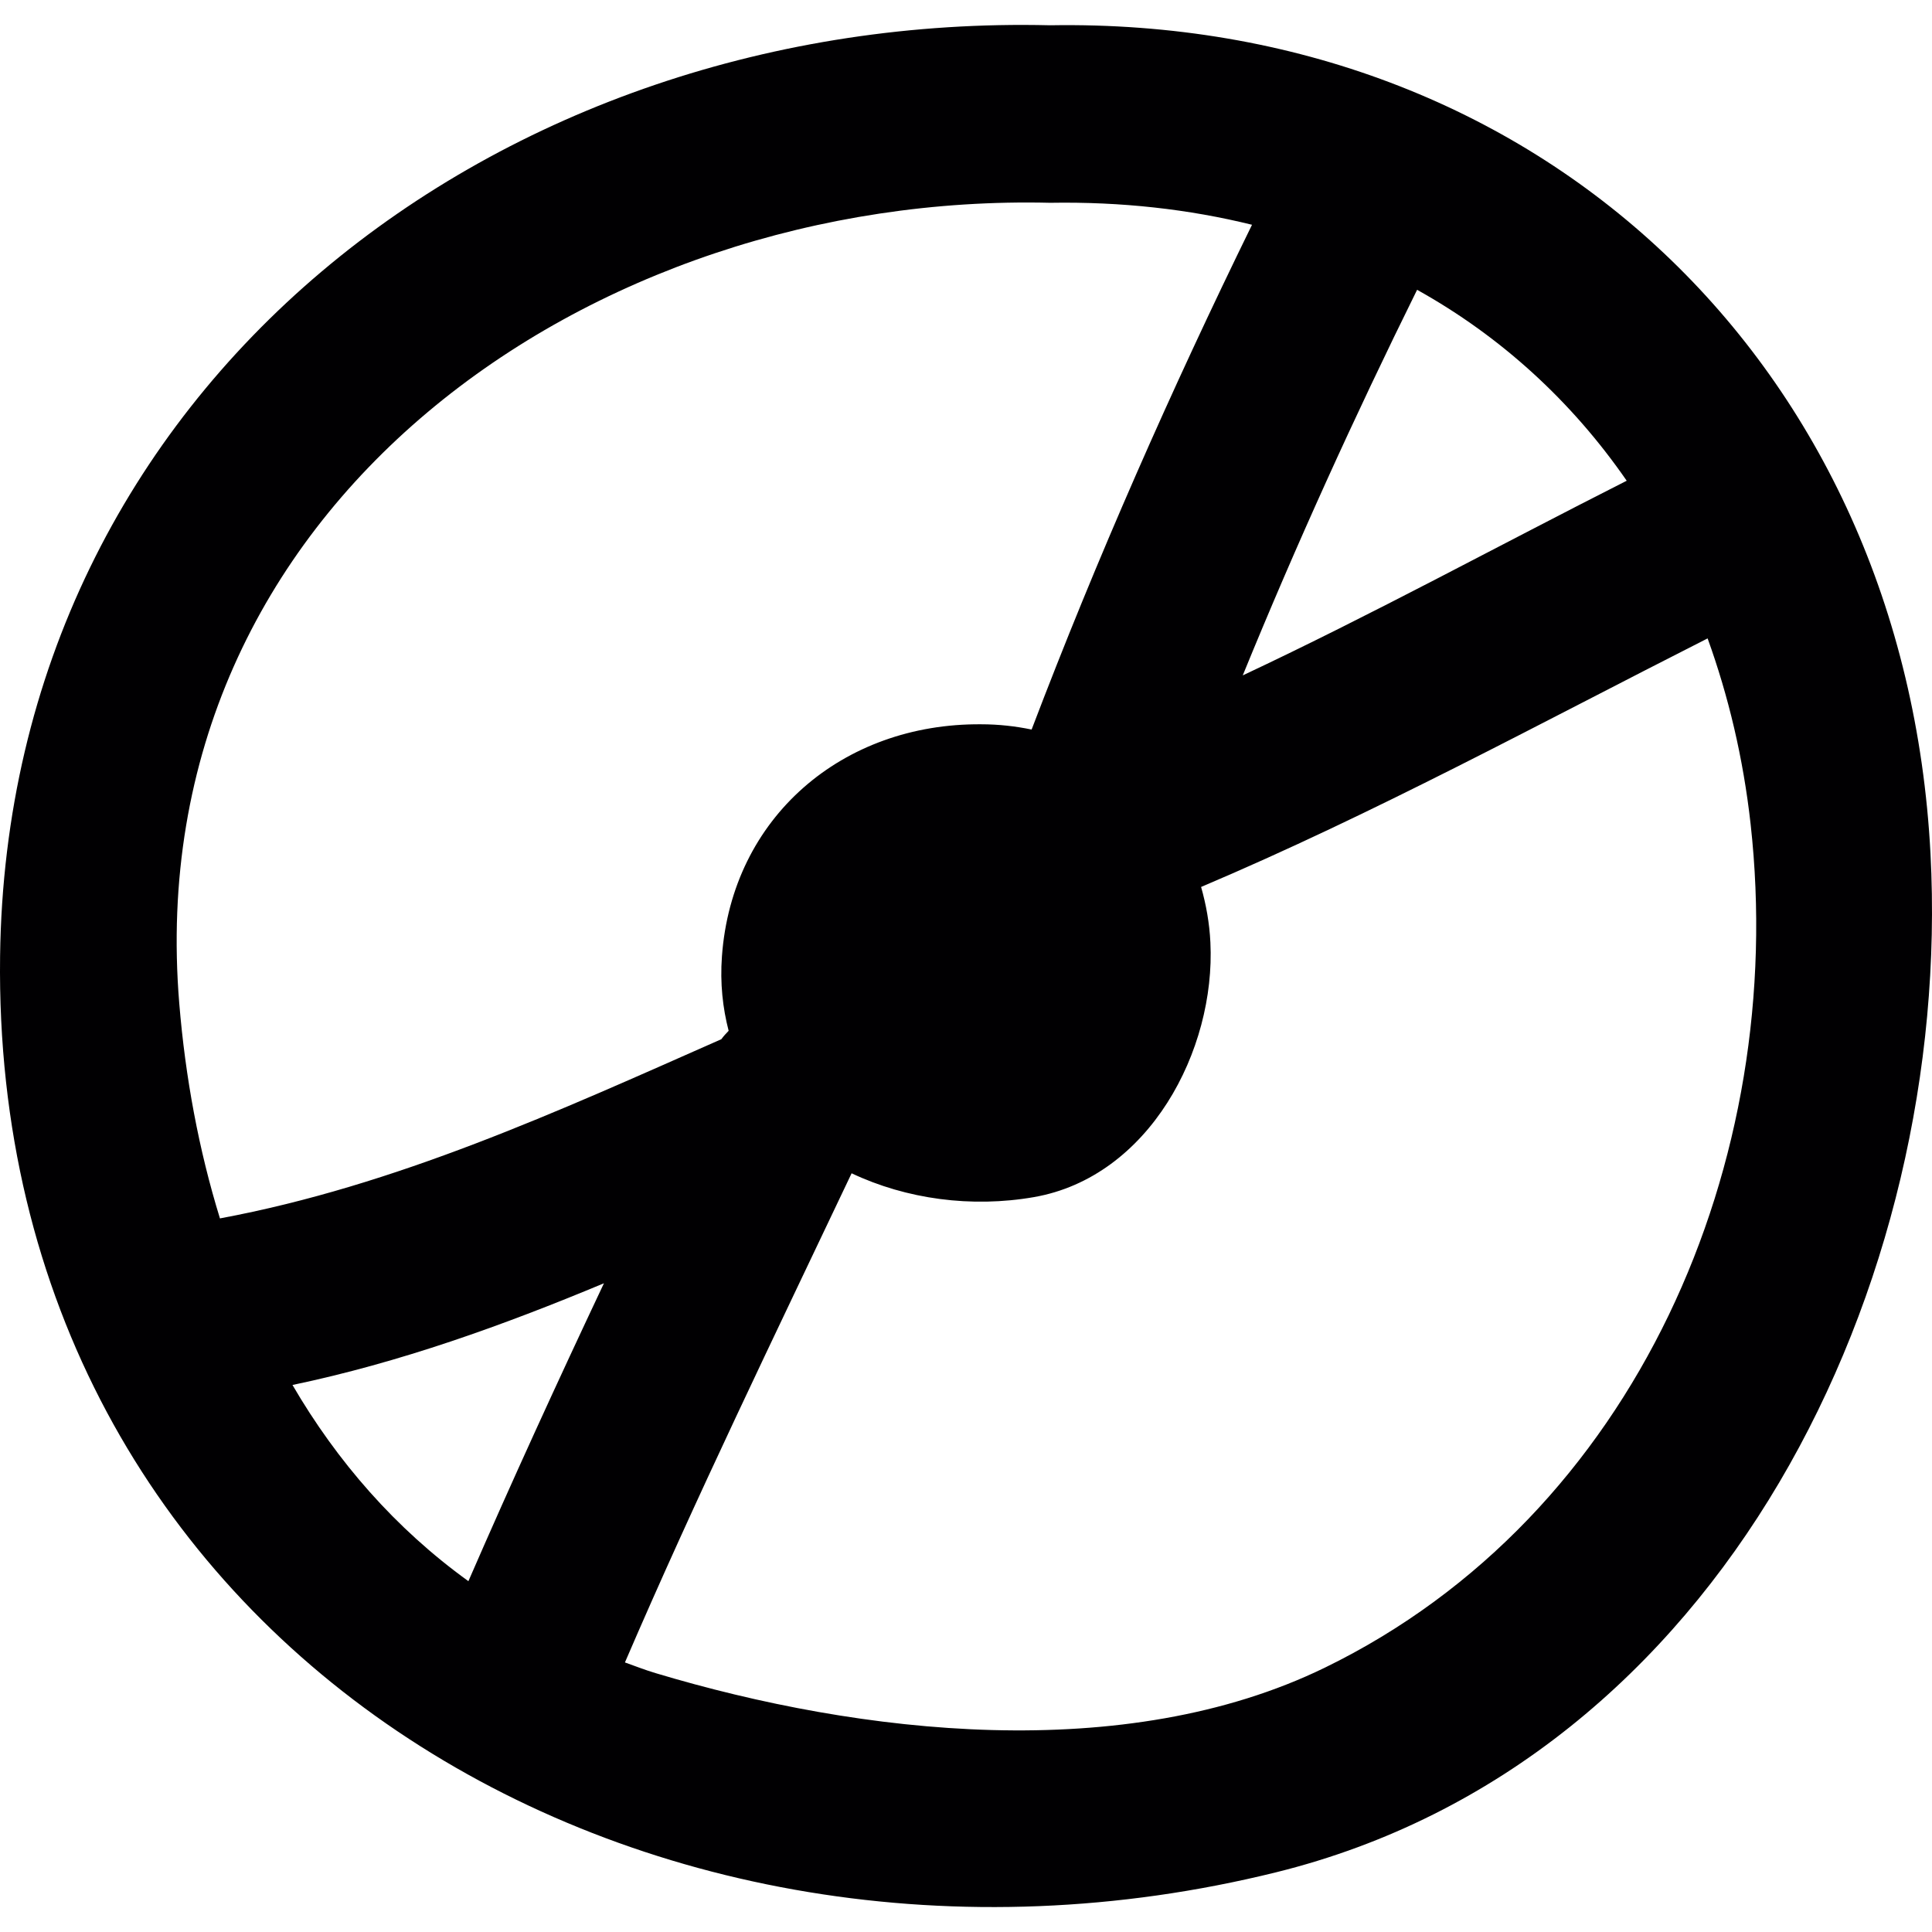
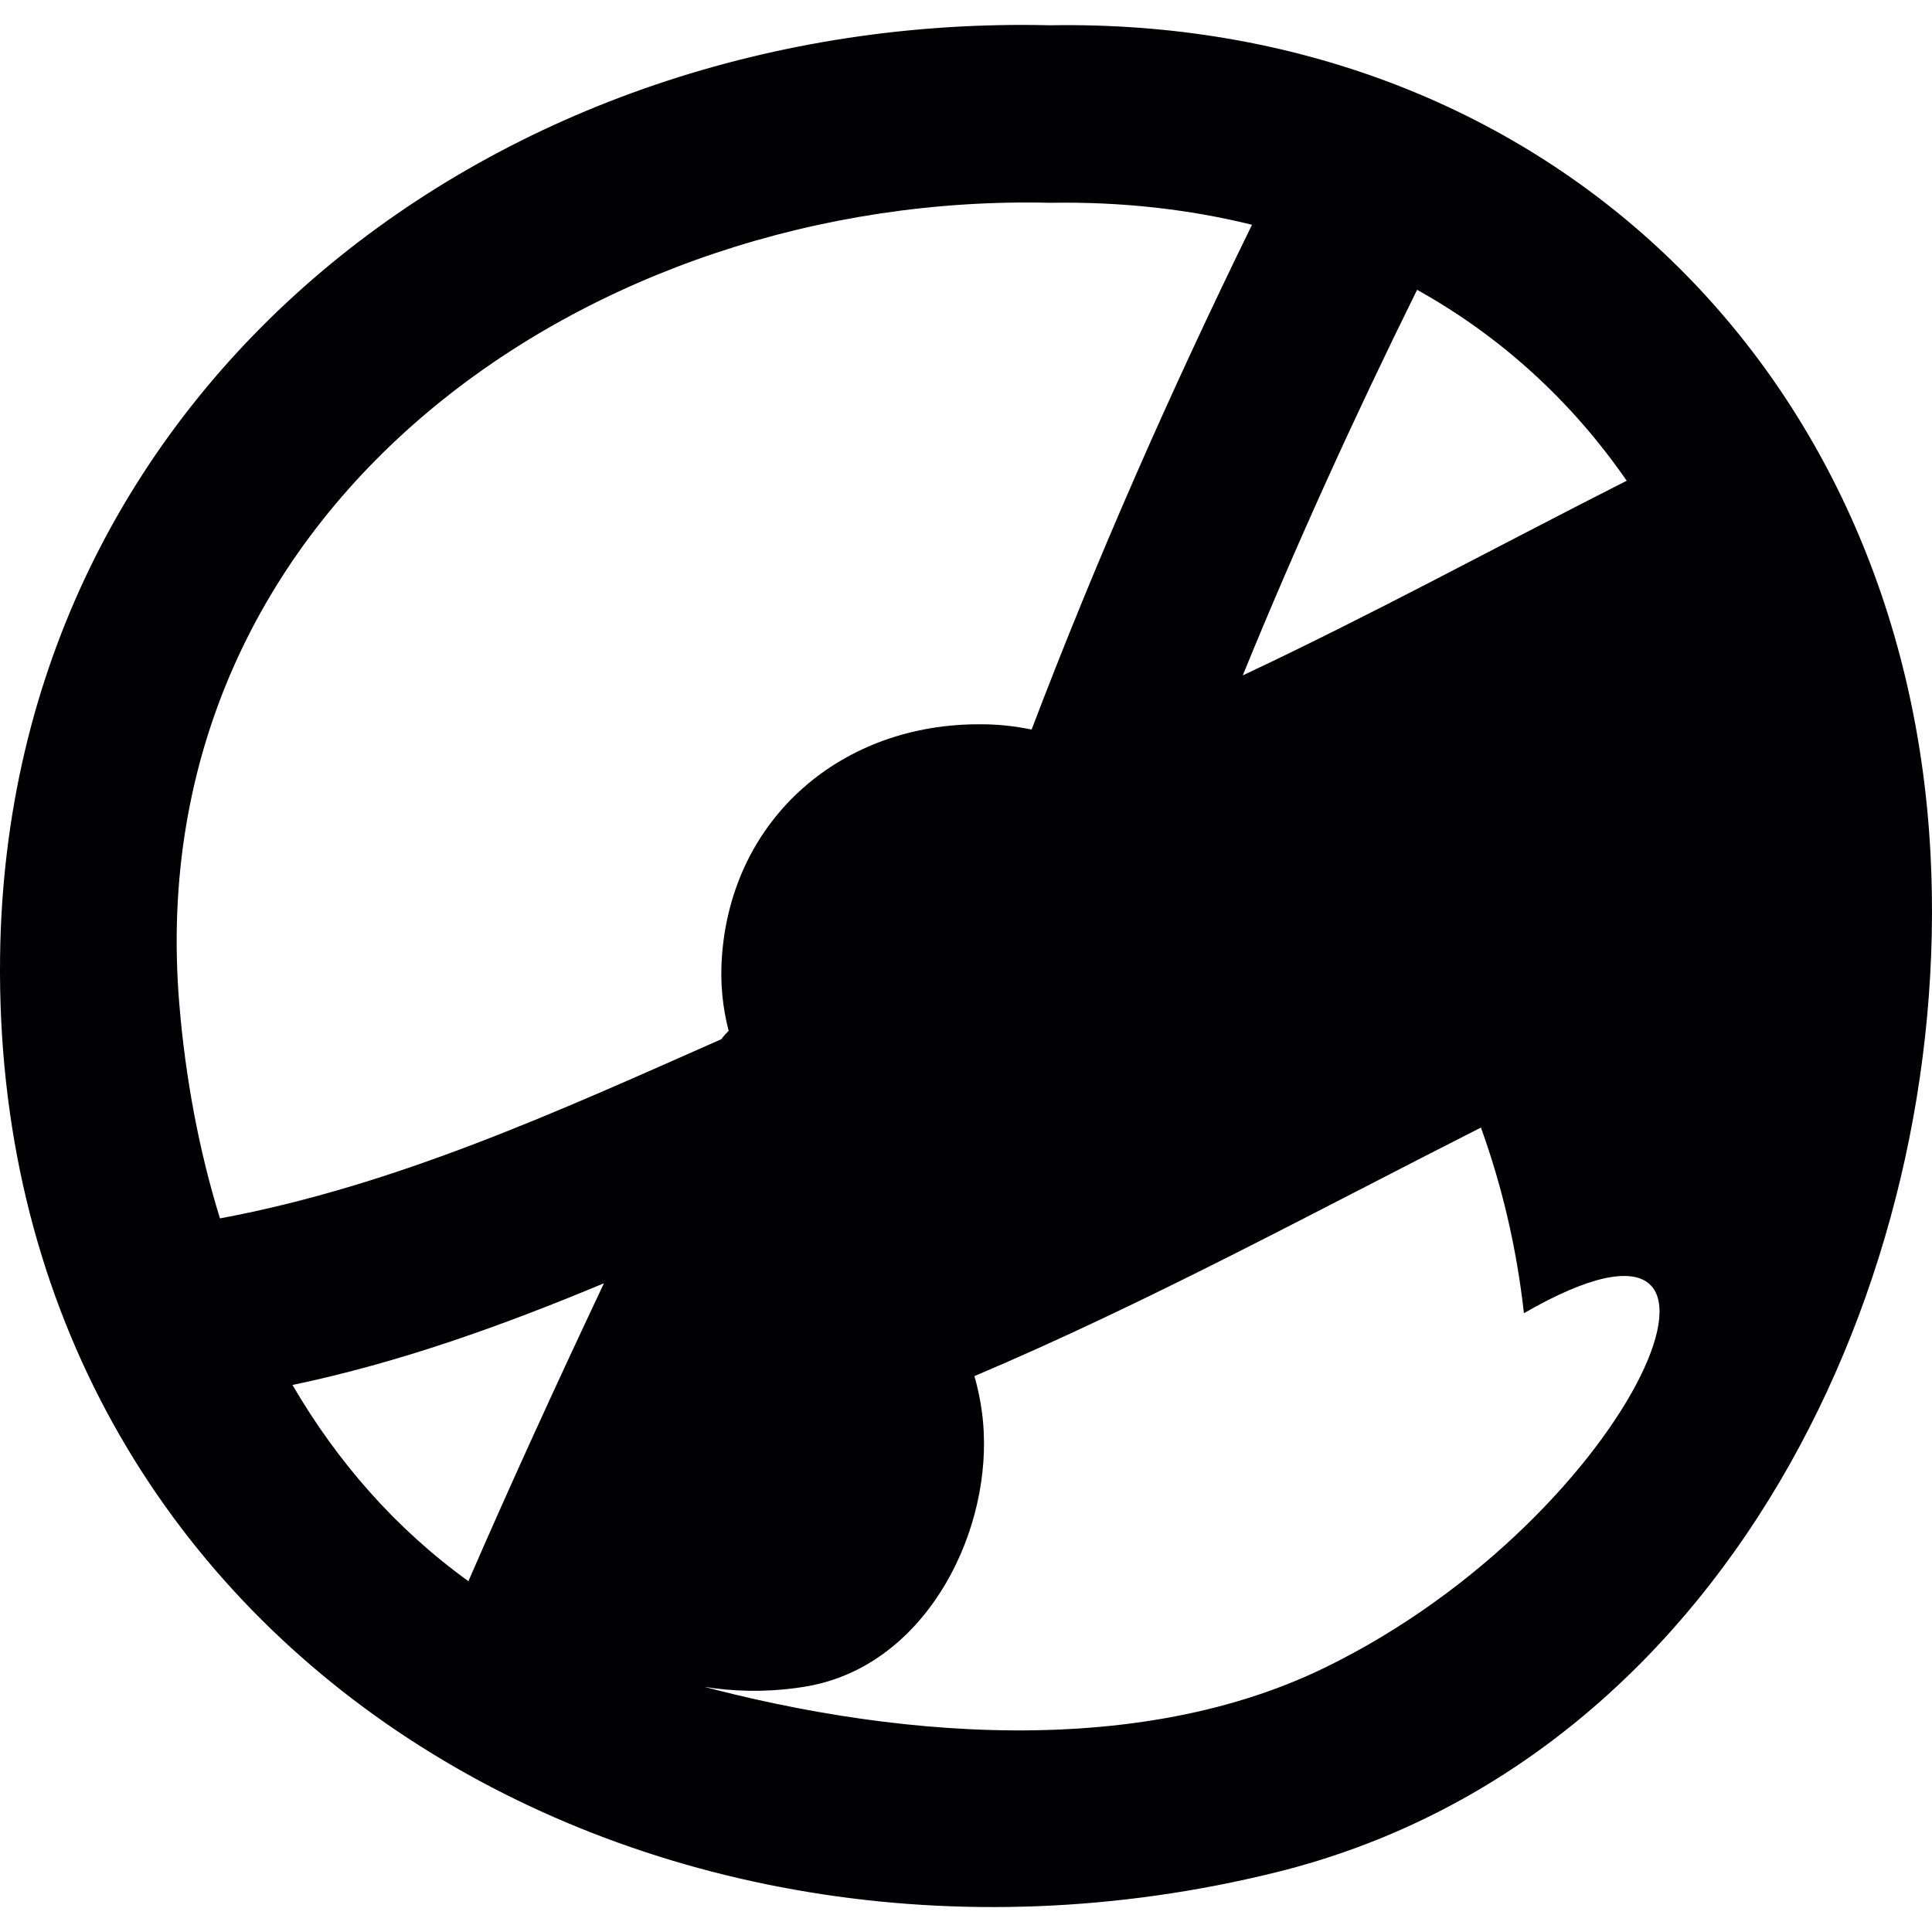
<svg xmlns="http://www.w3.org/2000/svg" version="1.1" id="Capa_1" x="0px" y="0px" viewBox="0 0 295.987 295.987" style="enable-background:new 0 0 295.987 295.987;" xml:space="preserve">
  <g>
-     <path style="fill:#010002;" d="M295.757,130.776C291.835,55.93,235.721,2.621,160.885,3.872   C76.666,1.843,1.117,58.948,0.013,146.506c-1.338,105.556,98.572,164.303,195.469,140.339   C263.917,269.924,299.2,196.567,295.757,130.776z M249.215,73.65c-19.64,9.943-38.938,20.478-58.823,29.822   c8.169-20.005,17.122-39.673,26.711-59.074C229.966,51.562,240.795,61.477,249.215,73.65z M33.697,186.663   c-3.242-10.497-5.298-21.582-6.233-32.923C21.171,77.43,90.726,29.376,160.885,31.068c10.932-0.185,21.272,0.984,30.927,3.367   c-12.379,25.281-23.752,51.024-33.766,77.333c-2.469-0.511-5.042-0.805-7.713-0.805c-21.234-0.179-38.199,14.239-39.732,35.571   c-0.299,4.117,0.125,7.898,1.028,11.389c-0.381,0.403-0.772,0.8-1.115,1.284C85.439,170.291,60.681,181.632,33.697,186.663z    M71.76,242.239c-11.188-8.072-20.108-18.324-26.951-30.056c16.459-3.443,32.226-9.116,47.717-15.583   C85.396,211.715,78.428,226.901,71.76,242.239z M202.983,255.483c-30.687,14.952-71.159,10.269-102.548,0.843   c-1.621-0.484-3.133-1.082-4.694-1.637c10.884-25.292,22.926-50.067,34.728-74.939c8.376,3.965,18.357,5.319,27.935,3.65   c17.633-3.079,27.843-22.485,27.032-39.004c-0.141-2.981-0.658-5.814-1.425-8.512c26.564-11.259,51.823-25.014,77.599-38.079   c3.182,8.811,5.455,18.292,6.587,28.441C273.946,177.835,250.722,232.22,202.983,255.483z" />
+     <path style="fill:#010002;" d="M295.757,130.776C291.835,55.93,235.721,2.621,160.885,3.872   C76.666,1.843,1.117,58.948,0.013,146.506c-1.338,105.556,98.572,164.303,195.469,140.339   C263.917,269.924,299.2,196.567,295.757,130.776z M249.215,73.65c-19.64,9.943-38.938,20.478-58.823,29.822   c8.169-20.005,17.122-39.673,26.711-59.074C229.966,51.562,240.795,61.477,249.215,73.65z M33.697,186.663   c-3.242-10.497-5.298-21.582-6.233-32.923C21.171,77.43,90.726,29.376,160.885,31.068c10.932-0.185,21.272,0.984,30.927,3.367   c-12.379,25.281-23.752,51.024-33.766,77.333c-2.469-0.511-5.042-0.805-7.713-0.805c-21.234-0.179-38.199,14.239-39.732,35.571   c-0.299,4.117,0.125,7.898,1.028,11.389c-0.381,0.403-0.772,0.8-1.115,1.284C85.439,170.291,60.681,181.632,33.697,186.663z    M71.76,242.239c-11.188-8.072-20.108-18.324-26.951-30.056c16.459-3.443,32.226-9.116,47.717-15.583   C85.396,211.715,78.428,226.901,71.76,242.239z M202.983,255.483c-30.687,14.952-71.159,10.269-102.548,0.843   c-1.621-0.484-3.133-1.082-4.694-1.637c8.376,3.965,18.357,5.319,27.935,3.65   c17.633-3.079,27.843-22.485,27.032-39.004c-0.141-2.981-0.658-5.814-1.425-8.512c26.564-11.259,51.823-25.014,77.599-38.079   c3.182,8.811,5.455,18.292,6.587,28.441C273.946,177.835,250.722,232.22,202.983,255.483z" />
  </g>
  <g>
</g>
  <g>
</g>
  <g>
</g>
  <g>
</g>
  <g>
</g>
  <g>
</g>
  <g>
</g>
  <g>
</g>
  <g>
</g>
  <g>
</g>
  <g>
</g>
  <g>
</g>
  <g>
</g>
  <g>
</g>
  <g>
</g>
</svg>